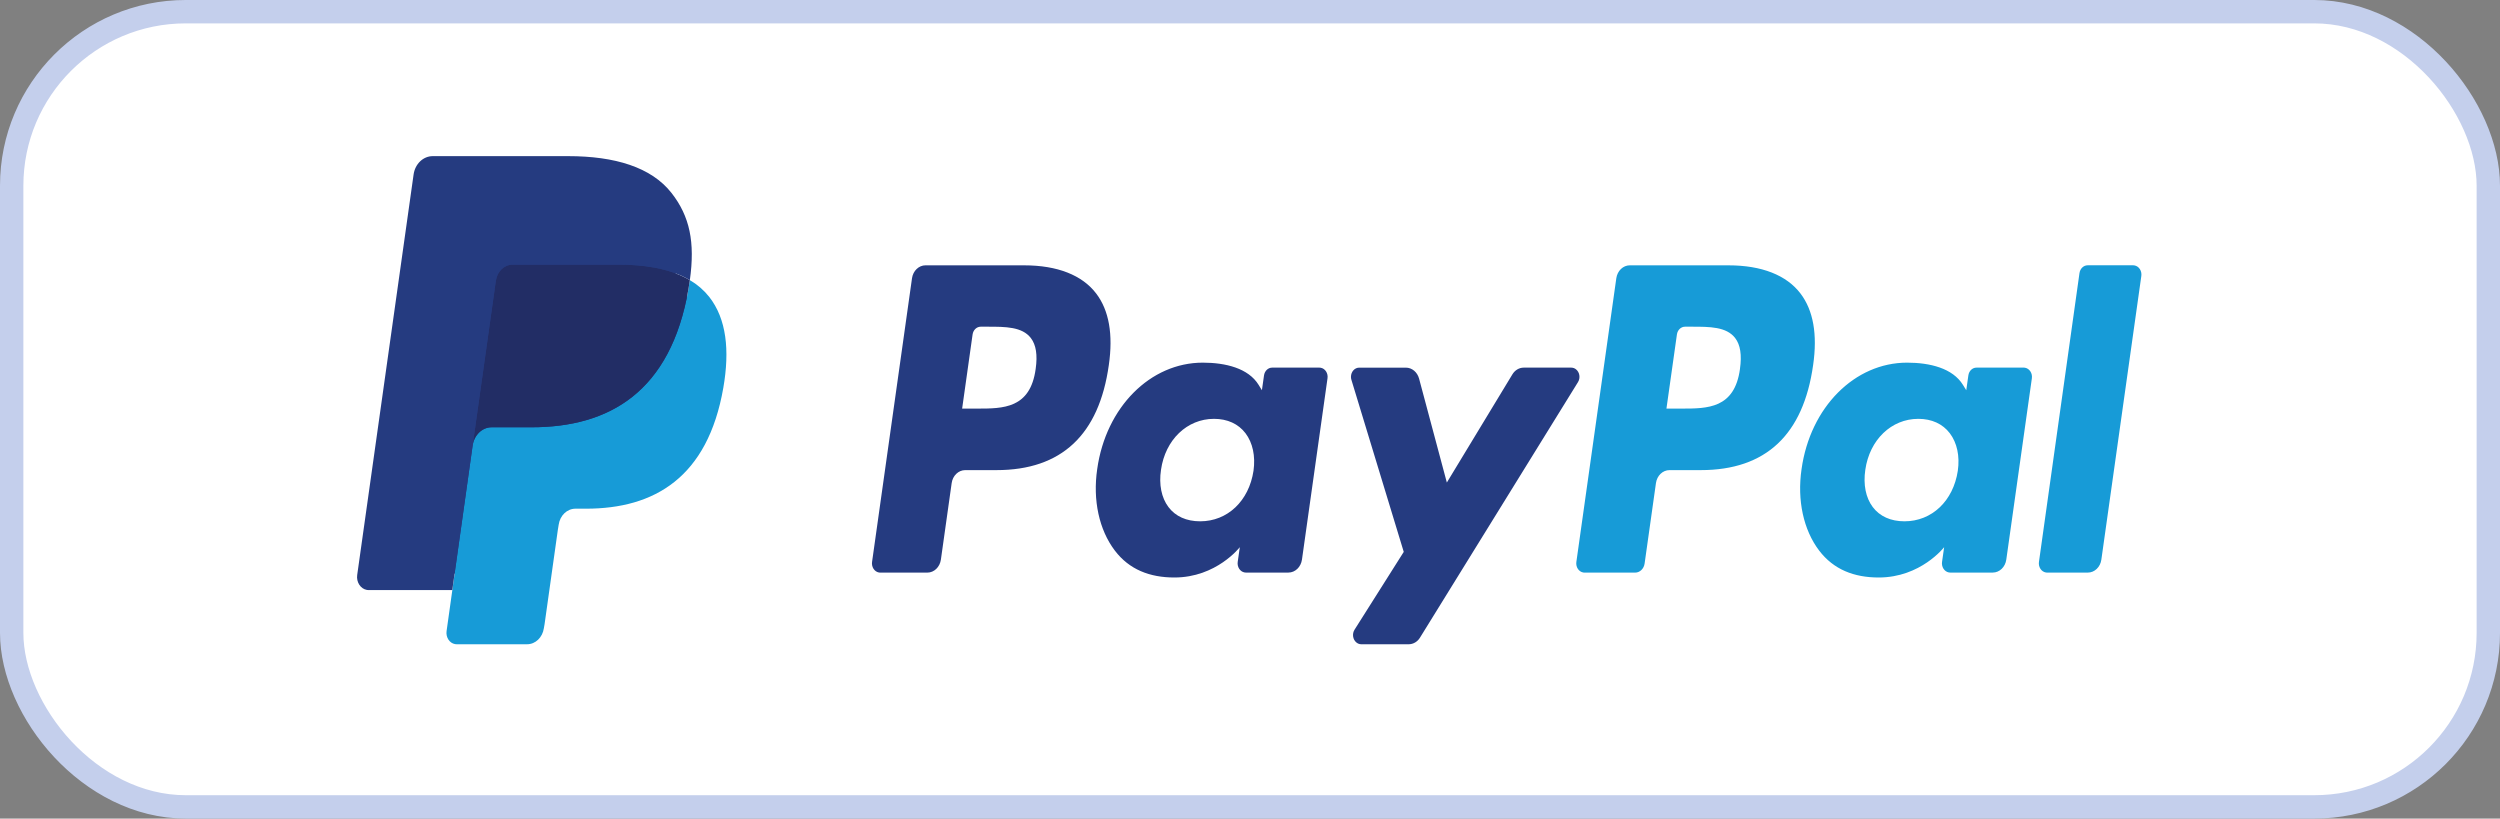
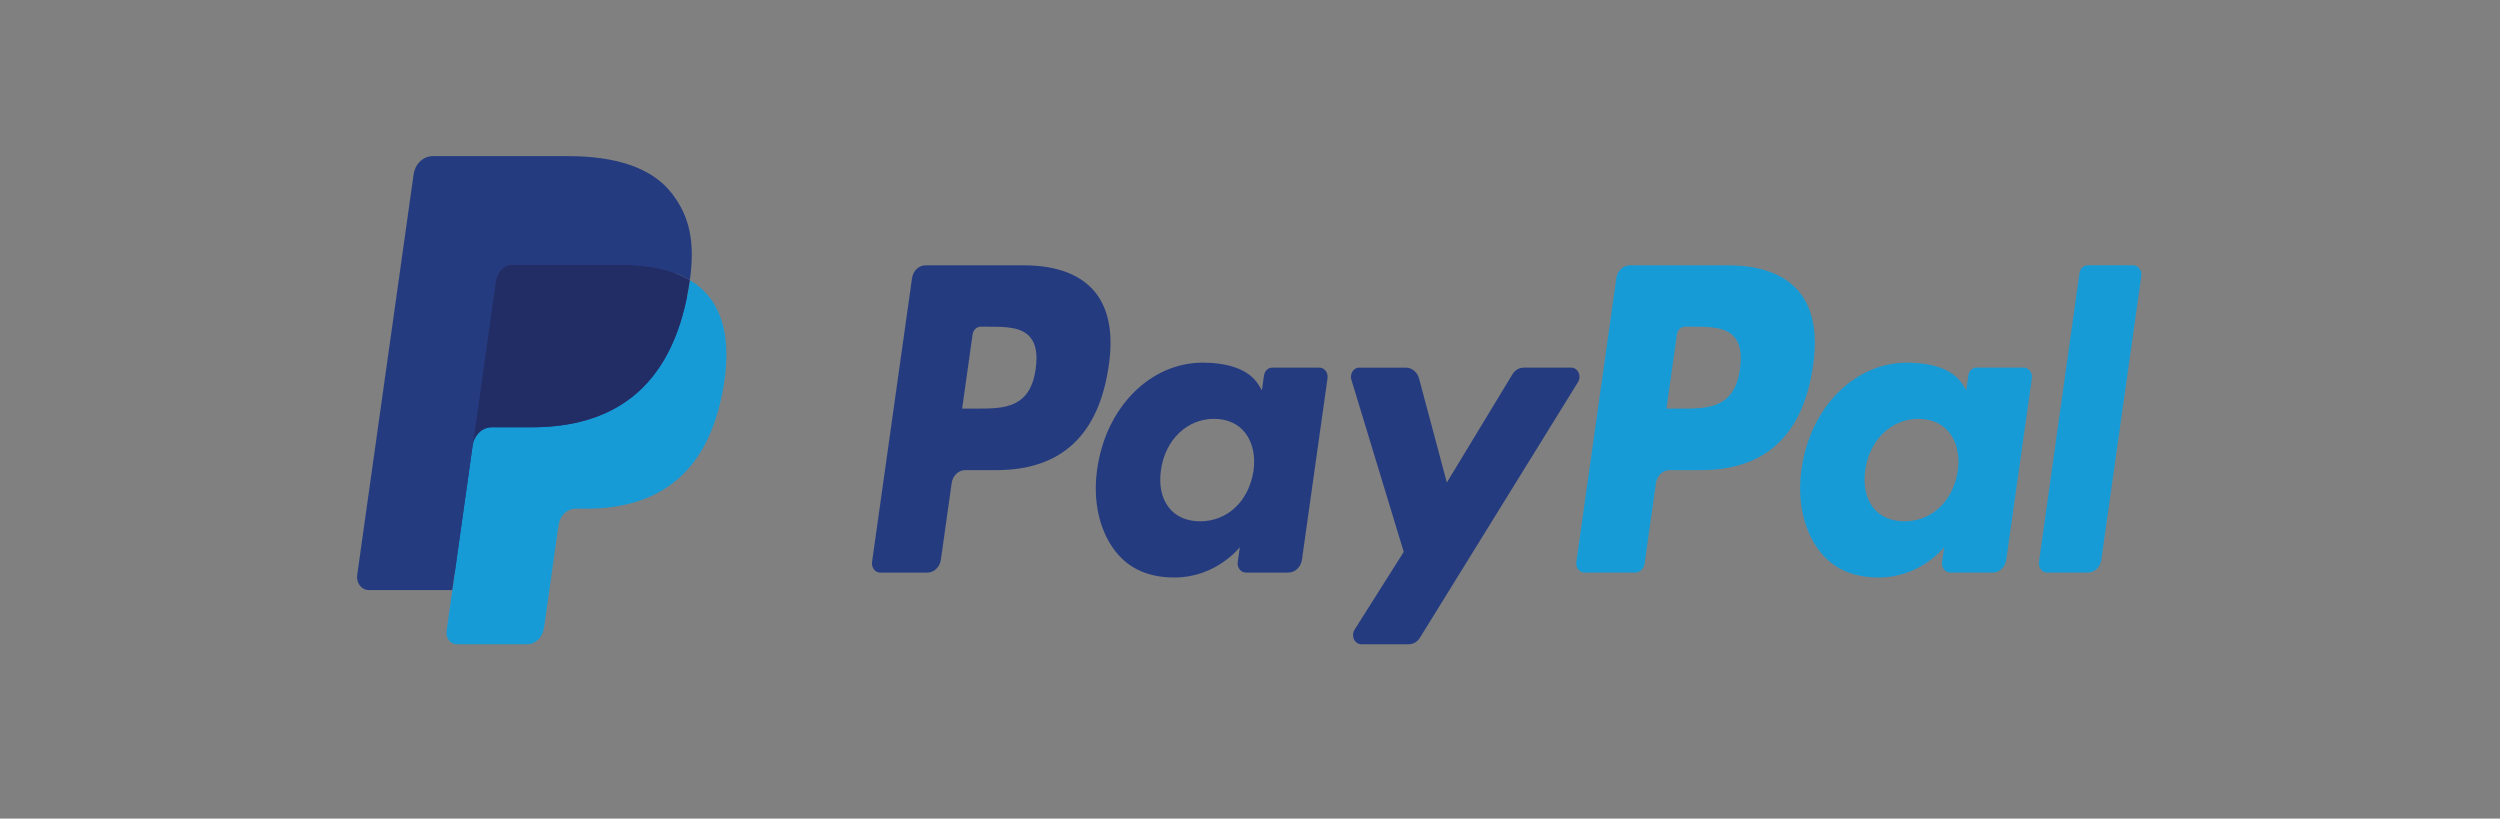
<svg xmlns="http://www.w3.org/2000/svg" id="Ebene_1" viewBox="0 0 106.957 35.021">
  <rect x="0" y="0" width="106.957" height="35.021" fill="#808080" stroke="none" />
-   <rect x=".5" y=".5" width="105.957" height="34.021" rx="7.447" ry="7.447" fill="#fff" stroke="#c4cfec" stroke-miterlimit="10" />
  <path d="m43.822,11.351h-4.224c-.289-0-.535.235-.58.555l-1.709,12.136c-.03.215.101.417.293.451.018.003.036.005.055.005h2.017c.289 0.0.535-.236.58-.556l.461-3.273c.045-.32.29-.555.579-.556h1.337c2.783,0,4.389-1.508,4.808-4.498.189-1.308.008-2.336-.539-3.055-.6-.79-1.665-1.208-3.079-1.208h0Zm.487,4.432c-.231,1.698-1.389,1.698-2.509,1.698h-.637l.447-3.171c.027-.192.174-.333.348-.333h.292c.763,0,1.482,0,1.854.487.222.291.29.722.205,1.319h0Zm12.14-.055h-2.023c-.173,0-.321.141-.348.333l-.09.634-.141-.23c-.438-.712-1.415-.95-2.389-.95-2.236,0-4.145,1.897-4.517,4.558-.193,1.327.082,2.596.754,3.481.617.814,1.499,1.153,2.548,1.153,1.801,0,2.8-1.298,2.8-1.298l-.09.63c-.031.215.1.417.292.452.018.003.037.005.055.005h1.822c.289 0.0.535-.236.58-.556l1.093-7.757c.031-.214-.1-.416-.291-.45-.018-.003-.037-.005-.056-.005h0Zm-2.82,4.411c-.195,1.295-1.113,2.164-2.282,2.164-.587,0-1.057-.211-1.358-.611-.299-.397-.413-.963-.318-1.592.182-1.284,1.115-2.181,2.267-2.181.575,0,1.042.214,1.349.617.308.408.43.976.342,1.603h0Zm13.594-4.411h-2.033c-.195 0-.377.108-.486.289l-2.804,4.627-1.188-4.446c-.075-.278-.304-.469-.563-.469h-1.998c-.195-.001-.352.175-.353.393-0.0.044.006.087.019.128l2.239,7.361-2.105,3.329c-.113.178-.075.424.083.55.06.047.131.073.204.073h2.03c.192 0.0.373-.105.482-.282l6.761-10.934c.111-.179.071-.425-.088-.549-.059-.046-.129-.07-.201-.07h0Z" fill="#253b80" stroke-width="0" />
  <path d="m73.954,11.351h-4.225c-.289 0-.534.235-.579.555l-1.709,12.136c-.03.215.1.416.292.451.018.003.037.005.055.005h2.168c.202-0.0.374-.165.405-.389l.485-3.44c.045-.32.29-.555.579-.556h1.337c2.783,0,4.389-1.508,4.809-4.498.19-1.308.007-2.336-.539-3.055-.6-.79-1.664-1.208-3.078-1.208h0Zm.487,4.432c-.23,1.698-1.389,1.698-2.509,1.698h-.637l.448-3.171c.026-.192.174-.333.347-.333h.292c.762,0,1.482,0,1.854.487.222.291.289.722.204,1.319h0Zm12.14-.055h-2.022c-.173-.001-.321.141-.347.333l-.09.634-.142-.23c-.438-.712-1.414-.95-2.389-.95-2.236,0-4.144,1.897-4.516,4.558-.193,1.327.081,2.596.753,3.481.618.814,1.499,1.153,2.548,1.153,1.801,0,2.8-1.298,2.8-1.298l-.09.63c-.031.215.1.417.292.452.019.003.037.005.056.005h1.822c.289-0.0.535-.236.579-.556l1.094-7.757c.03-.216-.102-.417-.295-.451-.018-.003-.036-.005-.054-.005h0Zm-2.82,4.411c-.194,1.295-1.113,2.164-2.282,2.164-.586,0-1.057-.211-1.358-.611-.299-.397-.411-.963-.318-1.592.183-1.284,1.115-2.181,2.267-2.181.575,0,1.042.214,1.349.617.309.408.432.976.342,1.603Zm5.205-8.456l-1.734,12.358c-.03.215.1.416.292.451.018.003.037.005.055.005h1.743c.29,0,.536-.235.58-.556l1.71-12.135c.03-.215-.101-.417-.293-.451-.018-.003-.036-.005-.054-.005h-1.952c-.173.001-.32.142-.347.334Z" fill="#179bd7" stroke-width="0" />
-   <path d="m19.765,26.855l.323-2.299-.72-.019h-3.436l2.388-16.963c.015-.107.097-.186.194-.185h5.794c1.924,0,3.251.448,3.944,1.333.325.415.532.849.632,1.327.105.501.107,1.1.004,1.83l-.007.053v.468l.325.206c.248.141.471.331.658.562.278.355.458.806.534,1.341.078.55.052,1.205-.076,1.946-.148.853-.388,1.595-.712,2.203-.286.544-.67,1.016-1.127,1.384-.43.342-.941.601-1.518.767-.56.163-1.198.246-1.898.246h-.451c-.322,0-.636.13-.881.363-.245.236-.408.561-.46.919l-.034.207-.571,4.052-.026.149c-.007.047-.018.071-.036.086-.017.015-.038.024-.059.024h-2.784Z" fill="#253b80" stroke-width="0" />
+   <path d="m19.765,26.855l.323-2.299-.72-.019h-3.436l2.388-16.963c.015-.107.097-.186.194-.185h5.794c1.924,0,3.251.448,3.944,1.333.325.415.532.849.632,1.327.105.501.107,1.1.004,1.83v.468l.325.206c.248.141.471.331.658.562.278.355.458.806.534,1.341.078.55.052,1.205-.076,1.946-.148.853-.388,1.595-.712,2.203-.286.544-.67,1.016-1.127,1.384-.43.342-.941.601-1.518.767-.56.163-1.198.246-1.898.246h-.451c-.322,0-.636.13-.881.363-.245.236-.408.561-.46.919l-.034.207-.571,4.052-.026.149c-.007.047-.018.071-.036.086-.017.015-.038.024-.059.024h-2.784Z" fill="#253b80" stroke-width="0" />
  <path d="m29.514,11.986c-.017.124-.037.251-.059.381-.764,4.395-3.378,5.913-6.717,5.913h-1.7c-.408,0-.752.332-.816.783l-.87,6.184-.246,1.753c-.037.266.124.515.362.557.022.004.045.006.068.006h3.015c.357,0,.66-.291.717-.685l.03-.172.568-4.036.036-.221c.056-.396.359-.686.717-.686h.451c2.921,0,5.208-1.329,5.876-5.173.279-1.606.135-2.947-.604-3.89-.234-.292-.514-.533-.825-.713h0Z" fill="#179bd7" stroke-width="0" />
  <path d="m28.714,11.629c-.244-.079-.492-.141-.743-.185-.496-.085-.997-.126-1.499-.122h-4.541c-.357-0-.661.291-.716.686l-.966,6.855-.028.2c.062-.451.409-.784.816-.783h1.7c3.339,0,5.953-1.519,6.717-5.913.023-.13.042-.257.059-.381-.202-.118-.412-.218-.628-.297-.057-.021-.114-.041-.171-.06h0Z" fill="#222d65" stroke-width="0" />
  <path d="m21.215,12.008c.054-.396.359-.687.716-.686h4.541c.538,0,1.04.039,1.499.122.31.055.616.136.915.244.226.084.435.183.628.297.227-1.624-.002-2.73-.786-3.731-.864-1.102-2.424-1.574-4.42-1.574h-5.794c-.408,0-.755.332-.819.784l-2.413,17.137c-.043.304.142.59.414.638.025.004.051.007.077.007h3.577l.898-6.384.966-6.855Z" fill="#253b80" stroke-width="0" />
</svg>